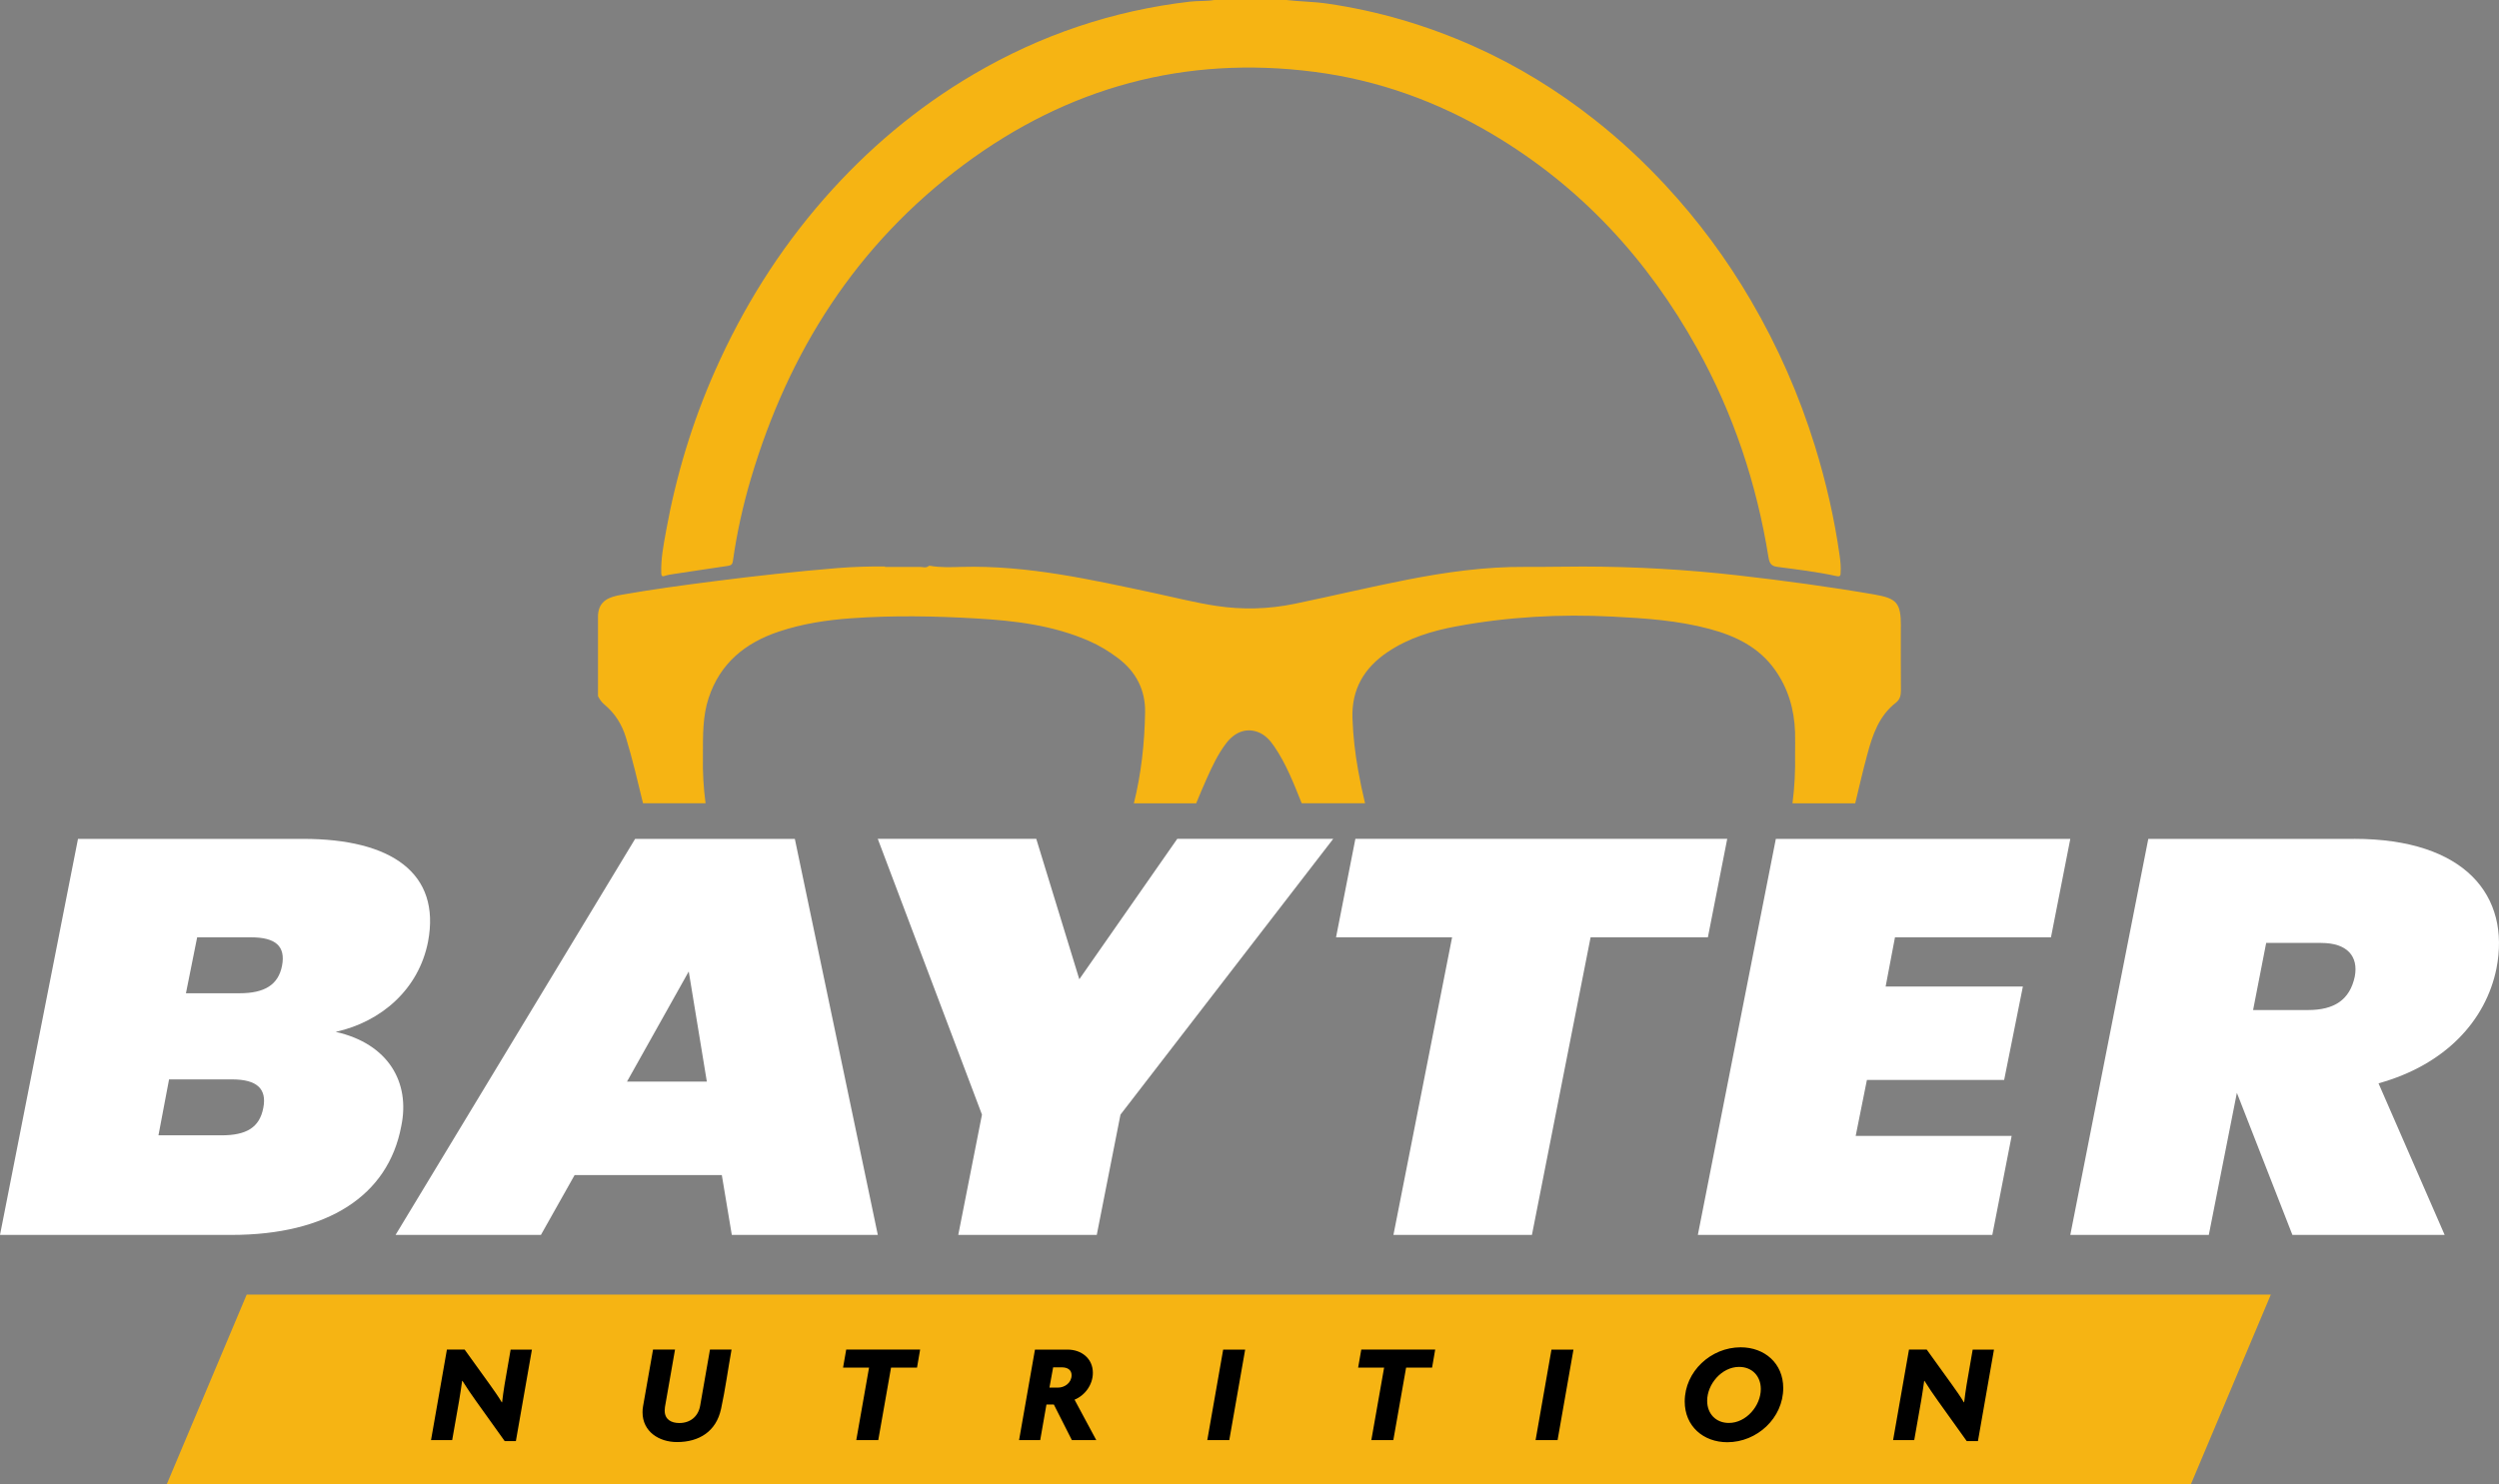
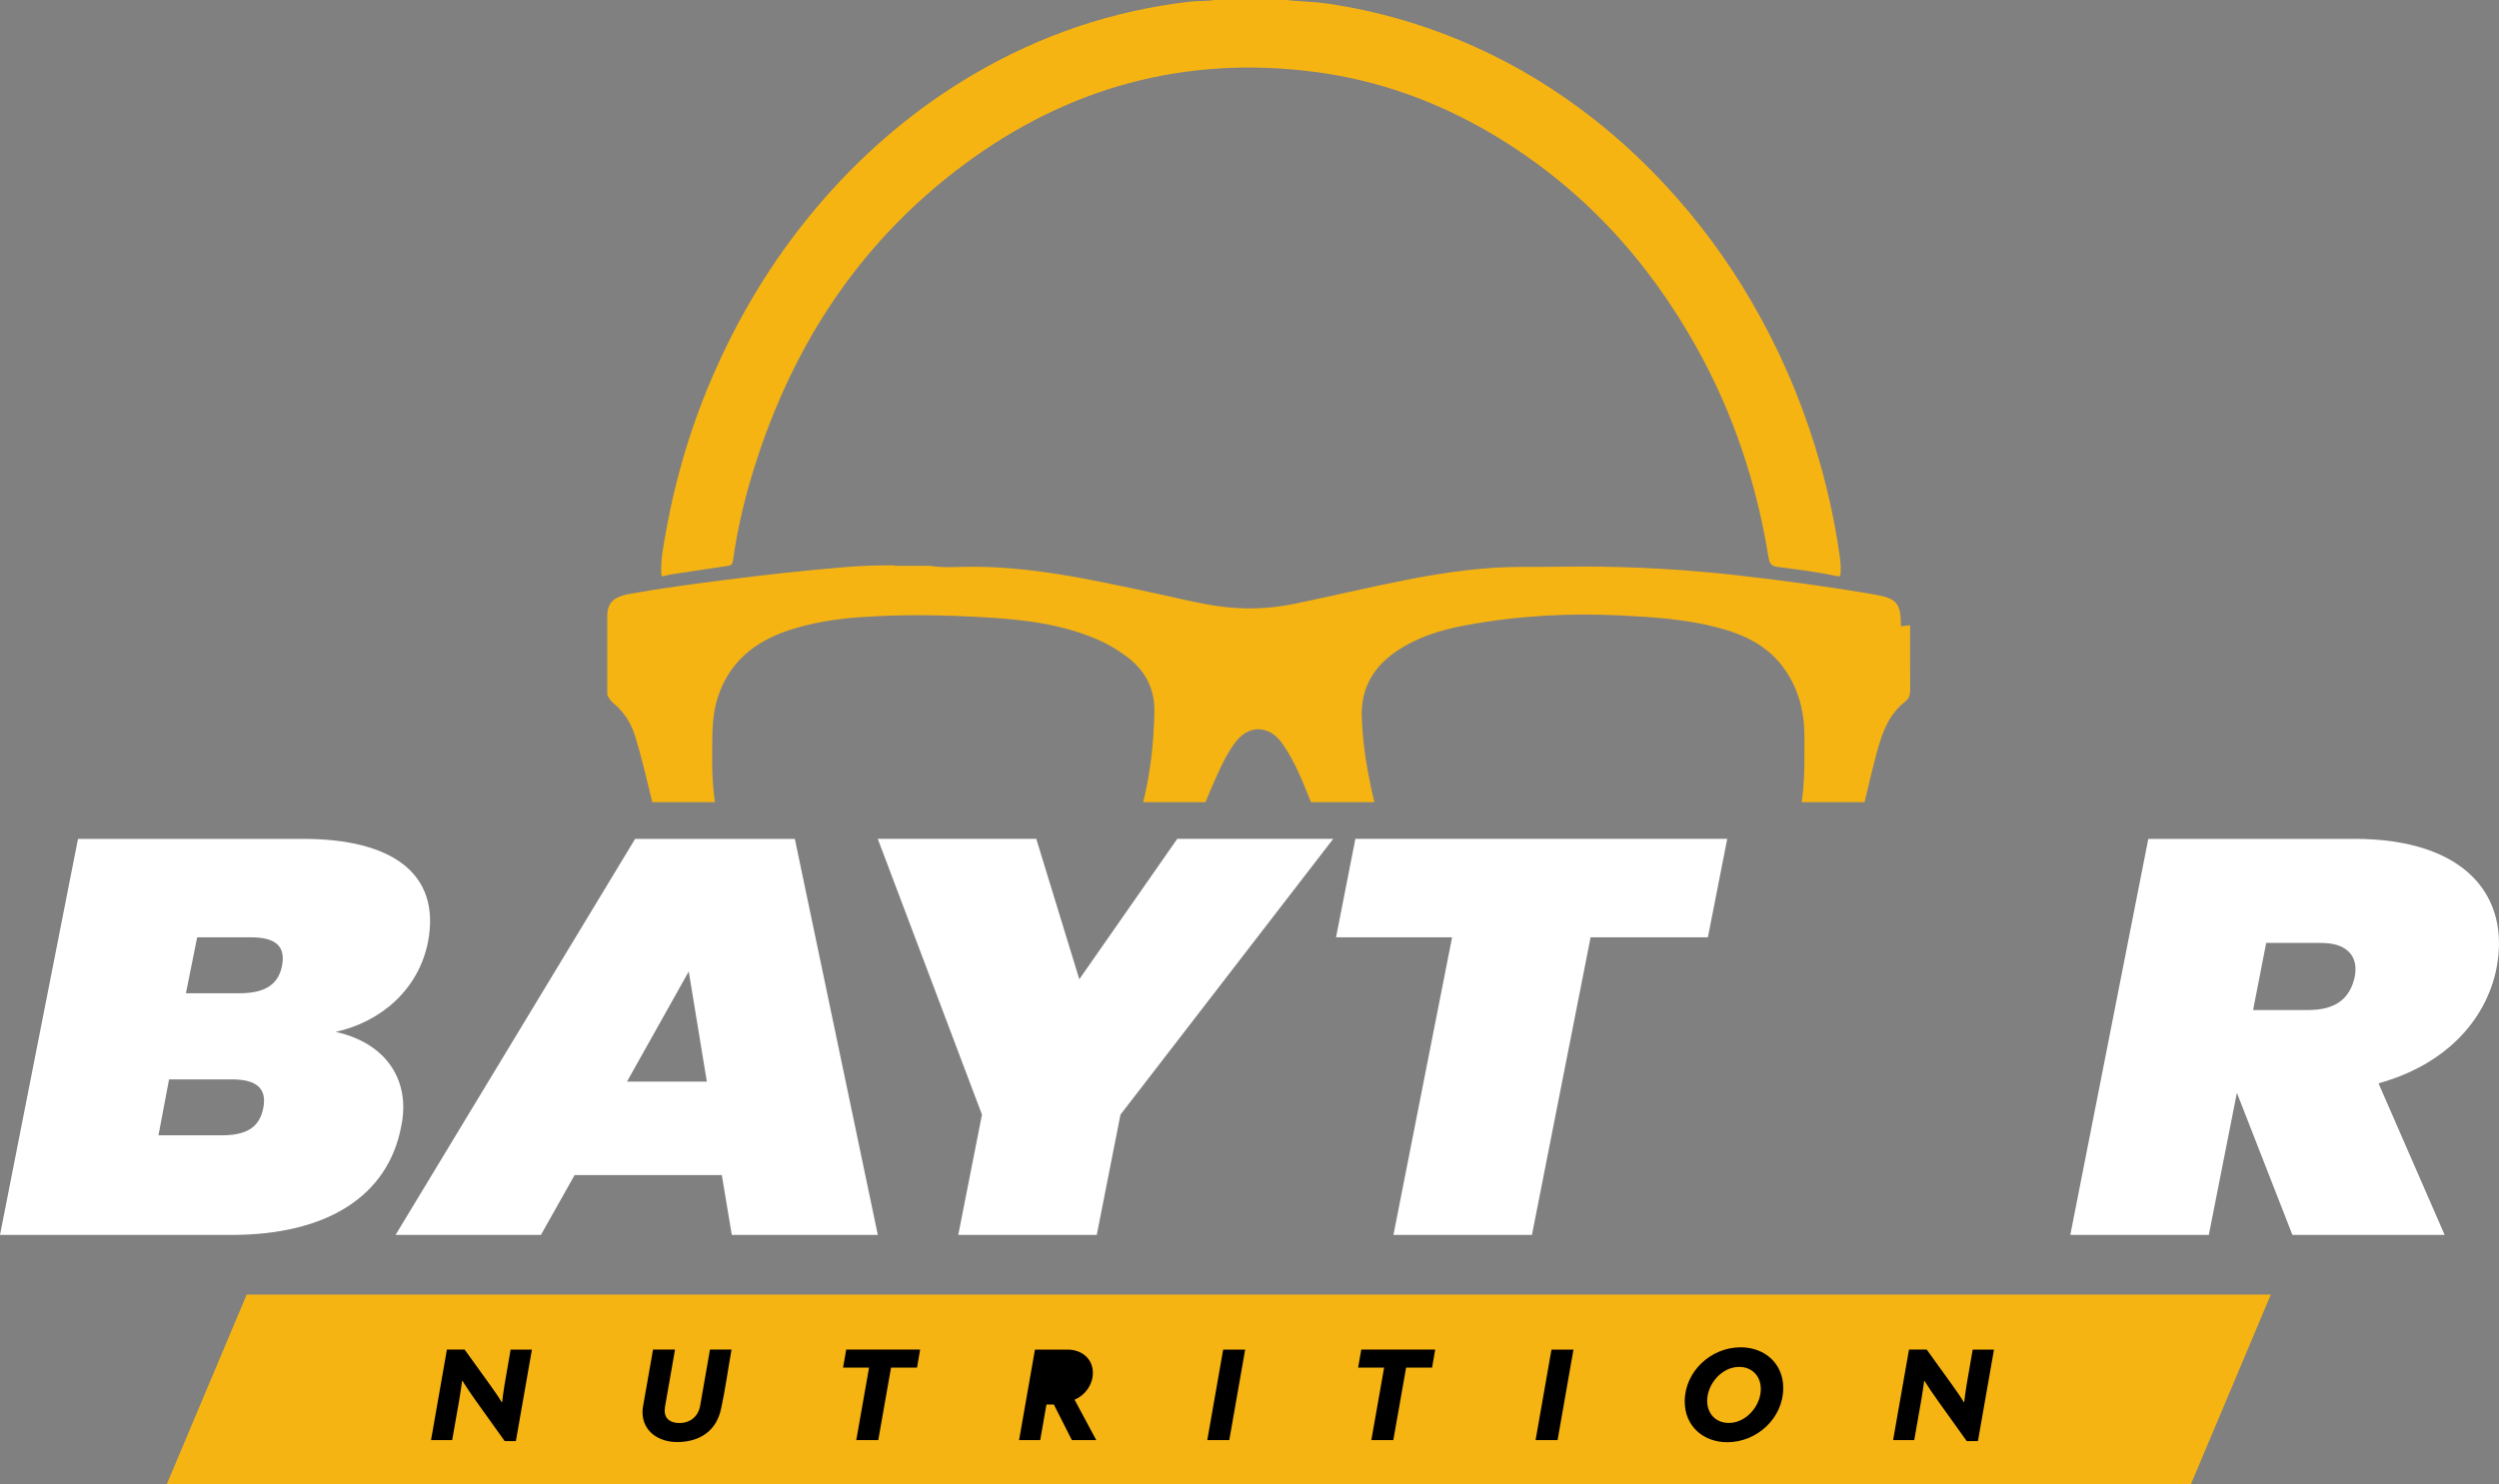
<svg xmlns="http://www.w3.org/2000/svg" viewBox="0 0 933 554.24" data-sanitized-data-name="Capa 2" data-name="Capa 2" id="Capa_2">
  <rect x="0" y="0" width="933" height="554.24" fill="#808080" stroke="none" />
  <defs>
    <style>
      .cls-1 {
        fill: #000;
      }

      .cls-1, .cls-2, .cls-3 {
        stroke-width: 0px;
      }

      .cls-2 {
        fill: #f6b413;
      }

      .cls-3 {
        fill: #fff;
      }
    </style>
  </defs>
  <g data-sanitized-data-name="Capa 1" data-name="Capa 1" id="Capa_1-2">
    <g>
      <rect height="51.08" width="654.35" y="492.66" x="127.67" class="cls-1" />
      <g>
        <path d="M248.7,198.21c-.96,5.26-2.02,10.53-1.81,15.93.04.78.21,1.29,1.23.95,1.2-.4,2.44-.59,3.71-.77,6.66-.95,13.29-2.07,19.94-2.99,1.33-.18,1.71-.73,1.86-1.84,1.47-10.45,3.75-20.73,6.75-30.86,14.03-47.23,39.28-87.28,79.57-117.21,38.73-28.77,82.41-40.85,130.84-34.58,23.68,3.06,45.73,11.04,66.18,23.14,33.16,19.63,58.15,46.84,76.6,80.03,13.58,24.43,22.25,50.52,26.67,77.97.36,2.22.91,3.4,3.27,3.71,7.42.98,14.86,1.85,22.18,3.46.91.2,1.52.07,1.49-1.01.18-2.17-.03-4.34-.33-6.48-1.94-13.91-5.07-27.57-9.22-41.01-5.88-19.04-13.86-37.19-23.93-54.43-9.04-15.49-19.66-29.85-31.93-43.07-8.2-8.84-16.99-17.02-26.47-24.48-13.86-10.92-28.82-20.13-45.03-27.37-17.55-7.83-35.82-13.24-54.91-15.98-5.07-.73-10.17-.72-15.24-1.33h-26.7c-3.02.52-6.1.27-9.13.62-28.88,3.35-55.77,12.47-80.71,27.09-21.25,12.46-39.76,28.1-55.9,46.51-16.98,19.38-30.39,40.92-40.75,64.32-8.49,19.17-14.5,39.09-18.24,59.67Z" class="cls-2" />
-         <path d="M709.7,233.9c0-8.7-1.45-10.42-9.92-11.89-16.87-2.91-33.82-5.19-50.83-7.13-19.22-2.19-38.5-3.27-57.84-3.3-7.18-.01-14.38.19-21.55.13-14.97-.12-29.65,1.93-44.28,4.8-14.04,2.75-27.96,6.09-41.97,8.99-9.72,2.01-19.5,2.26-29.33.76-7.69-1.17-15.23-3.11-22.83-4.73-23.78-5.07-47.49-10.46-72.04-9.82-3.9.1-7.9.29-11.81-.4h-.5c-1.05,1-2.3.36-3.47.41h0c-.83,0-1.65,0-2.48,0h0c-1.82,0-3.65,0-5.47,0-1.66,0-3.31,0-4.97,0,0-.06,0-.12,0-.17-5.94-.04-11.89.12-17.79.6-15.31,1.26-30.58,2.94-45.82,4.89-11.64,1.49-23.27,3.05-34.83,5.09-4.44.78-8.45,2.11-8.71,7.73v30.11c.6,1.21,1.36,2.28,2.4,3.14,3.93,3.29,6.53,7.39,8.04,12.36,2.46,8.09,4.38,16.31,6.37,24.52h23.35c-.78-5.87-1.1-11.68-.99-17.32,0-8.18-.1-15.21,2.13-21.98,4.29-13.04,13.67-20.61,26.16-24.8,8.82-2.96,17.93-4.35,27.15-5,15.52-1.1,31.06-.83,46.57.07,14.42.83,28.73,2.53,42.19,8.43,3.87,1.7,7.44,3.87,10.83,6.43,6.71,5.07,10.21,11.91,10.06,20.22-.2,11.69-1.48,23.06-4.19,33.96h23.26c1.31-3.2,2.66-6.4,4.08-9.56,1.98-4.42,4.06-8.79,6.98-12.68,3.29-4.39,7.54-5.98,11.89-4.41,2.68.97,4.54,2.99,6.12,5.29,4.53,6.58,7.37,14,10.33,21.35,0,0,0,0,0,0h23.65c-.99-4.06-1.84-8.18-2.58-12.32-1.16-6.41-1.88-12.86-2.12-19.39-.39-10.92,4.4-18.9,13.12-24.77,7.81-5.26,16.64-7.93,25.74-9.61,19.25-3.56,38.66-4.63,58.21-3.63,12.21.62,24.38,1.42,36.26,4.61,9.68,2.6,18.43,6.79,24.47,15.34,4.89,6.93,7.15,14.74,7.44,23.18.09,2.76.01,5.52.01,8.28.12,6.2-.19,12.31-.97,18.32h23.42c1.46-6.11,2.88-12.23,4.52-18.3,1.98-7.35,4.38-14.42,10.69-19.3,1.4-1.09,1.86-2.6,1.85-4.42-.07-8.03-.03-16.06-.03-24.08Z" class="cls-2" />
+         <path d="M709.7,233.9c0-8.7-1.45-10.42-9.92-11.89-16.87-2.91-33.82-5.19-50.83-7.13-19.22-2.19-38.5-3.27-57.84-3.3-7.18-.01-14.38.19-21.55.13-14.97-.12-29.65,1.93-44.28,4.8-14.04,2.75-27.96,6.09-41.97,8.99-9.72,2.01-19.5,2.26-29.33.76-7.69-1.17-15.23-3.11-22.83-4.73-23.78-5.07-47.49-10.46-72.04-9.82-3.9.1-7.9.29-11.81-.4h-.5h0c-.83,0-1.65,0-2.48,0h0c-1.82,0-3.65,0-5.47,0-1.66,0-3.31,0-4.97,0,0-.06,0-.12,0-.17-5.94-.04-11.89.12-17.79.6-15.31,1.26-30.58,2.94-45.82,4.89-11.64,1.49-23.27,3.05-34.83,5.09-4.44.78-8.45,2.11-8.71,7.73v30.11c.6,1.21,1.36,2.28,2.4,3.14,3.93,3.29,6.53,7.39,8.04,12.36,2.46,8.09,4.38,16.31,6.37,24.52h23.35c-.78-5.87-1.1-11.68-.99-17.32,0-8.18-.1-15.21,2.13-21.98,4.29-13.04,13.67-20.61,26.16-24.8,8.82-2.96,17.93-4.35,27.15-5,15.52-1.1,31.06-.83,46.57.07,14.42.83,28.73,2.53,42.19,8.43,3.87,1.7,7.44,3.87,10.83,6.43,6.71,5.07,10.21,11.91,10.06,20.22-.2,11.69-1.48,23.06-4.19,33.96h23.26c1.31-3.2,2.66-6.4,4.08-9.56,1.98-4.42,4.06-8.79,6.98-12.68,3.29-4.39,7.54-5.98,11.89-4.41,2.68.97,4.54,2.99,6.12,5.29,4.53,6.58,7.37,14,10.33,21.35,0,0,0,0,0,0h23.65c-.99-4.06-1.84-8.18-2.58-12.32-1.16-6.41-1.88-12.86-2.12-19.39-.39-10.92,4.4-18.9,13.12-24.77,7.81-5.26,16.64-7.93,25.74-9.61,19.25-3.56,38.66-4.63,58.21-3.63,12.21.62,24.38,1.42,36.26,4.61,9.68,2.6,18.43,6.79,24.47,15.34,4.89,6.93,7.15,14.74,7.44,23.18.09,2.76.01,5.52.01,8.28.12,6.2-.19,12.31-.97,18.32h23.42c1.46-6.11,2.88-12.23,4.52-18.3,1.98-7.35,4.38-14.42,10.69-19.3,1.4-1.09,1.86-2.6,1.85-4.42-.07-8.03-.03-16.06-.03-24.08Z" class="cls-2" />
      </g>
      <g>
        <path d="M86.42,461.18H0l29.12-147.9h84.09c32.84,0,51.48,12.74,46.59,38.44-3.49,17.76-17.47,29.87-34.47,33.63,19.57,4.39,27.95,18.8,24.46,35.3-4.89,25.9-27.49,40.53-63.36,40.53ZM86.65,403.1h-23.53l-3.96,20.89h23.53c9.32,0,14.21-2.92,15.61-10.24,1.4-7.1-2.33-10.65-11.65-10.65ZM93.64,350.04h-20.03l-4.19,20.89h20.03c9.32,0,14.44-3.13,15.84-10.24,1.4-7.31-2.33-10.65-11.65-10.65Z" class="cls-3" />
        <path d="M269.5,438.83h-54.97l-12.58,22.35h-54.27l89.44-147.9h59.63l30.98,147.9h-54.51l-3.73-22.35ZM257.15,362.78l-23.06,41.15h29.81l-6.76-41.15Z" class="cls-3" />
        <path d="M327.73,313.27h59.16l16.07,52.43,36.57-52.43h58.23l-79.43,102.99-8.85,44.91h-51.71l8.85-44.91-38.9-102.99Z" class="cls-3" />
        <path d="M506.03,313.27h138.83l-7.22,36.77h-43.79l-21.9,111.14h-51.71l21.9-111.14h-43.33l7.22-36.77Z" class="cls-3" />
-         <path d="M765.72,350.04h-58.23l-3.49,18.38h51.24l-6.99,34.89h-51.24l-4.19,20.89h58.23l-7.22,36.98h-109.94l29.12-147.9h109.94l-7.22,36.77Z" class="cls-3" />
        <path d="M878.93,313.27c41.46,0,58.47,21.31,53.11,48.47-3.96,19.43-19.1,35.93-44.02,42.83l24.69,56.61h-56.84l-20.73-53.06-10.48,53.06h-51.71l29.12-147.9h76.87ZM866.58,352.13h-20.5l-4.89,25.07h20.5c9.78,0,15.61-3.76,17.47-12.53,1.4-7.52-2.79-12.53-12.58-12.53Z" class="cls-3" />
      </g>
      <g>
        <path d="M649.29,510.47c-6.46,0-11.92,6.41-11.92,12.66,0,4.82,3.23,8.27,8.11,8.27,6.46,0,11.92-6.41,11.92-12.66,0-4.82-3.23-8.27-8.11-8.27Z" class="cls-2" />
        <path d="M92.1,483.47l-29.81,70.76h755.71l29.81-70.76H92.1ZM192.62,538.18h-4.19l-10.65-14.89c-1.75-2.44-3.71-5.3-5.14-7.63l-.11.05c-.32,2.44-.74,5.09-1.11,7.31l-2.6,14.78h-7.9l5.93-33.8h6.62l9.38,13.03c1.32,1.86,3.29,4.61,4.5,6.68l.11-.05c.26-2.12.53-4.29.9-6.46l2.28-13.19h7.95l-5.99,34.18ZM269.19,526.2c-1.8,8.37-8.16,12.34-16.43,12.34-6.68,0-12.87-3.87-12.87-11.13,0-.79.05-1.54.21-2.33l3.71-21.09h8.21l-3.76,21.46c-.05.42-.1.9-.1,1.32,0,3.34,2.44,4.66,5.46,4.66,4.08,0,7.1-2.44,7.79-6.52l3.66-20.93h8.05c-1.33,7.37-2.33,14.89-3.92,22.2ZM342.37,510.73h-9.7l-4.77,27.07h-8.21l4.77-27.07h-9.7l1.17-6.73h27.6l-1.16,6.73ZM400.18,537.81l-6.73-13.3h-2.76l-2.33,13.3h-7.89l5.93-33.8h12.19c5.14,0,9.43,3.29,9.43,8.69,0,4.34-2.86,8.37-6.84,10.01l8.11,15.1h-9.11ZM458.95,537.81h-8.21l5.93-33.8h8.21l-5.93,33.8ZM534.67,510.73h-9.7l-4.77,27.07h-8.21l4.77-27.07h-9.7l1.17-6.73h27.6l-1.16,6.73ZM581.52,537.81h-8.21l5.93-33.8h8.21l-5.93,33.8ZM644.89,538.6c-8.95,0-15.9-5.99-15.9-15.21,0-11.23,9.8-20.24,20.88-20.24,8.95,0,15.9,5.99,15.9,15.21,0,11.23-9.8,20.24-20.88,20.24ZM738.47,538.18h-4.19l-10.65-14.89c-1.75-2.44-3.71-5.3-5.14-7.63l-.1.05c-.32,2.44-.74,5.09-1.11,7.31l-2.6,14.78h-7.89l5.93-33.8h6.62l9.38,13.03c1.33,1.86,3.29,4.61,4.5,6.68l.1-.05c.27-2.12.53-4.29.9-6.46l2.28-13.19h7.95l-5.99,34.18Z" class="cls-2" />
-         <path d="M396.53,510.63h-3.34l-1.38,7.58h3.13c2.65,0,5.14-1.85,5.14-4.66,0-2.07-1.7-2.91-3.55-2.91Z" class="cls-2" />
      </g>
    </g>
  </g>
</svg>